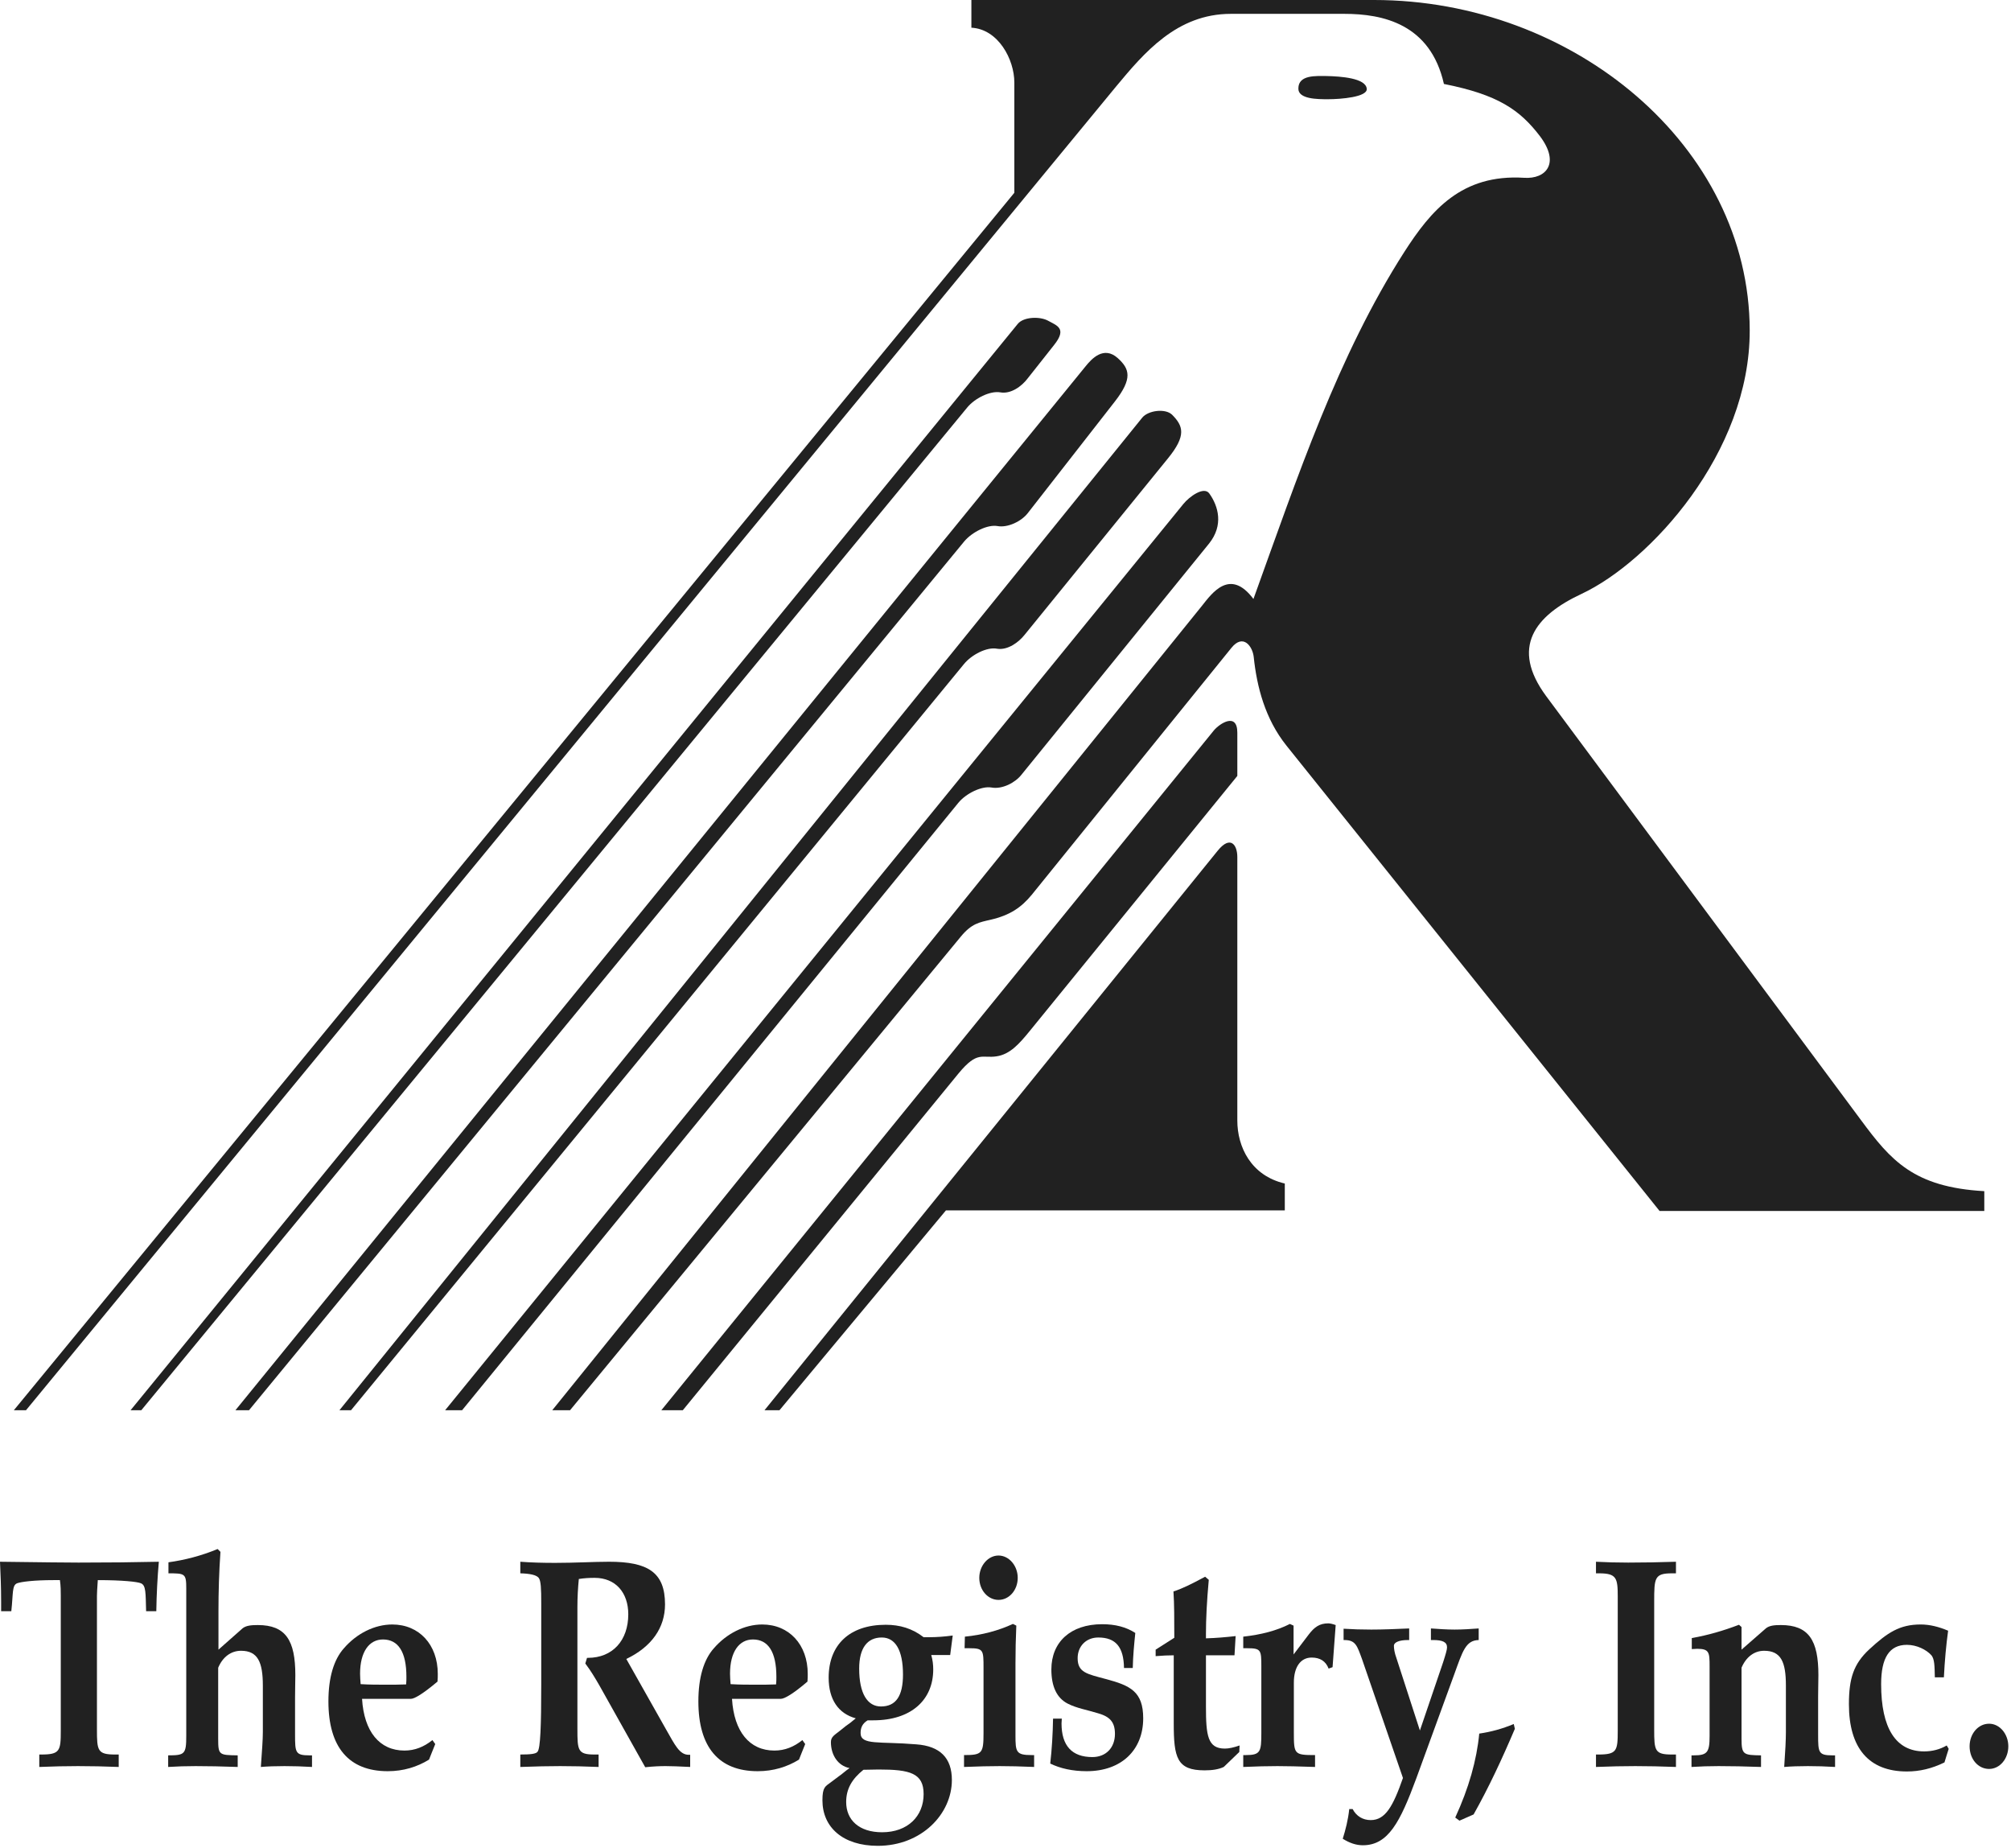
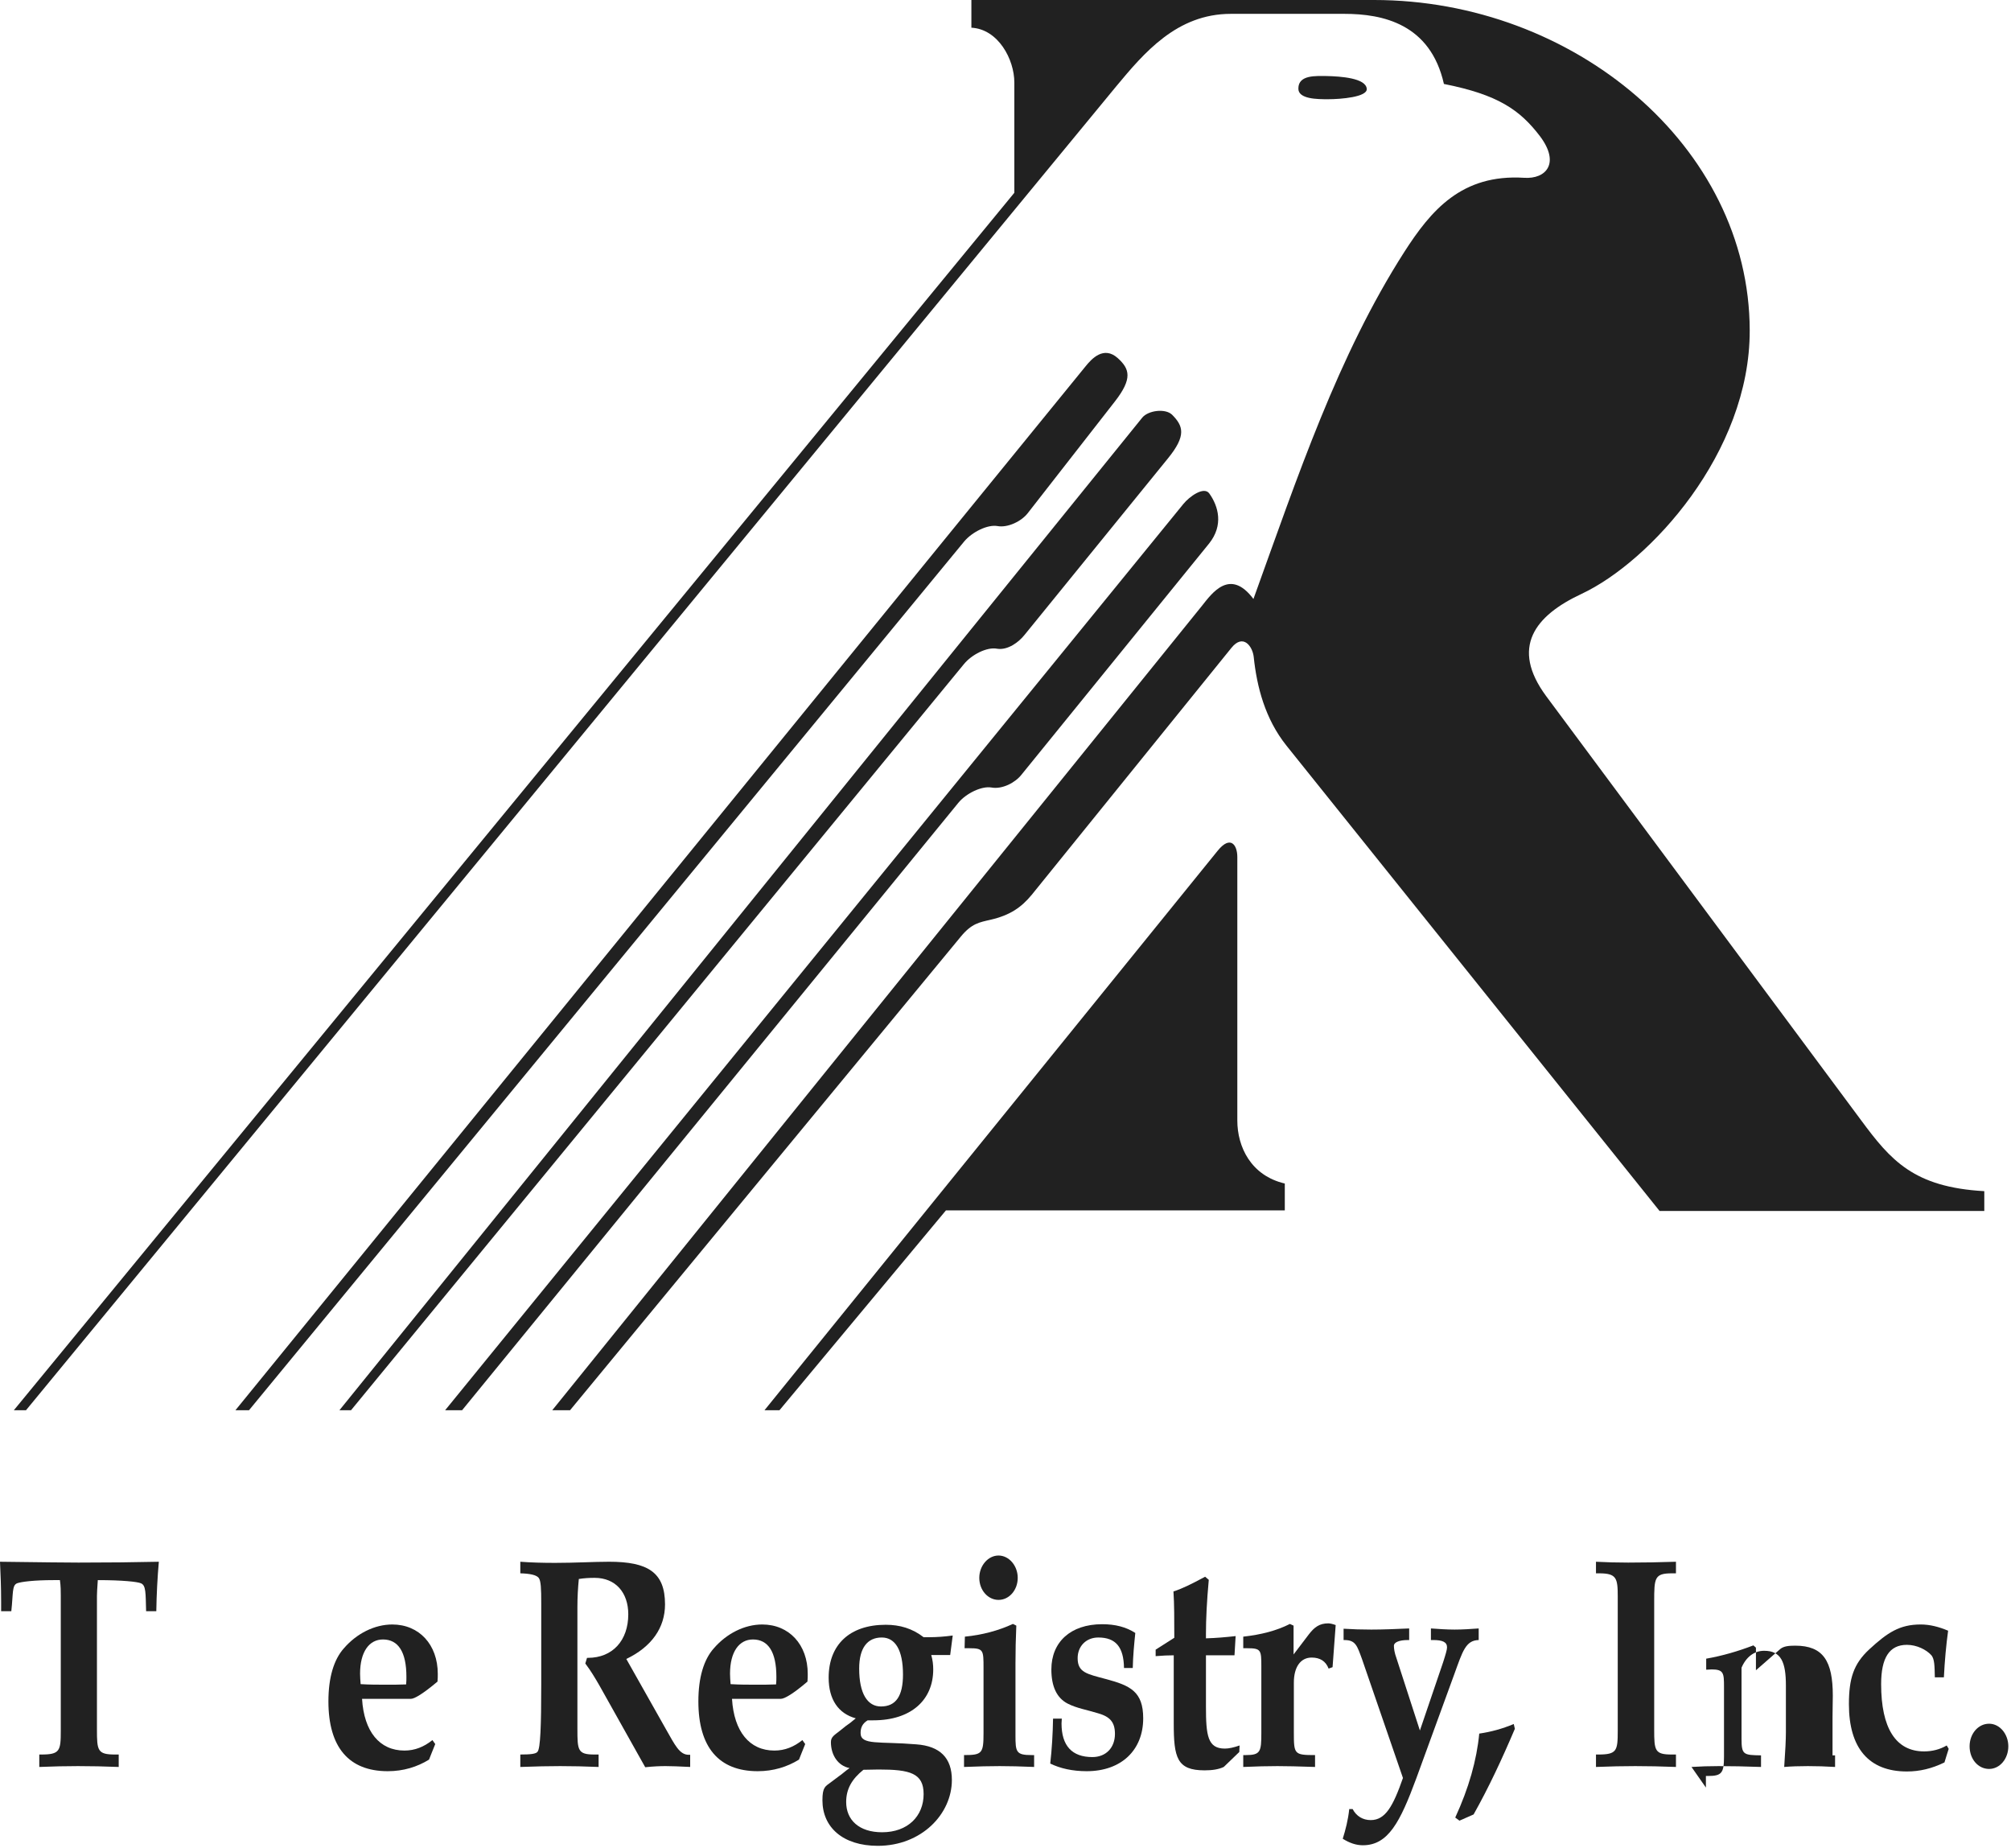
<svg xmlns="http://www.w3.org/2000/svg" style="fill-rule:evenodd;clip-rule:evenodd;stroke-linejoin:round;stroke-miterlimit:2;" xml:space="preserve" version="1.1" viewBox="0 0 516 474" height="100%" width="100%">
  <style>
    /* Apply styles to all elements in the SVG */
    path, text {
        fill: #212121 !important; /* Dark color for light mode */
    }

    rect {
        fill: transparent !important; /* Ensure rectangles have transparent backgrounds */
    }

    @media (prefers-color-scheme: dark) {
        path, text {
            fill: white !important; /* Light color for dark mode */
        }

        rect {
            fill: transparent !important; /* Keep background transparent in dark mode */
        }
    }
</style>
  <path style="fill:#231f20;" d="M505.378,448.016c0,3.262 2.175,5.8 5.003,5.8c2.756,-0 4.932,-2.61 4.932,-5.8c-0,-3.119 -2.176,-5.8 -4.932,-5.8c-2.828,-0 -5.003,2.609 -5.003,5.8Z" />
  <path style="fill:#231f20;" d="M498.925,452.15c0.363,-1.234 0.725,-2.322 1.088,-3.481l-0.507,-0.872c-1.743,1.015 -3.7,1.522 -5.803,1.522c-7.253,-0 -11.025,-5.944 -11.025,-17.256c0,-6.744 2.106,-10.082 6.6,-10.082c2.541,0 5.003,1.235 6.309,2.685c0.801,1.012 0.801,2.681 0.872,5.656l2.319,-0c0.219,-4.353 0.581,-8.269 1.088,-11.966c-2.391,-1.015 -4.713,-1.597 -7.035,-1.597c-5.437,0 -8.556,2.104 -13.197,6.382c-3.987,3.7 -5.222,7.397 -5.222,14.068c0,11.313 5.151,17.26 14.866,17.26c3.266,-0 6.381,-0.725 9.647,-2.319Z" />
-   <path style="fill:#231f20;" d="M434.019,453.309c2.25,-0.147 4.572,-0.218 6.962,-0.218c3.191,-0 6.816,0.071 10.878,0.218l0,-2.975c-4.497,-0.072 -5.003,-0.143 -5.003,-4.278l0,-18.2c1.16,-2.756 3.263,-4.353 5.8,-4.353c4.353,0 5.585,2.903 5.585,8.922l-0,11.963c-0,1.887 -0.144,4.787 -0.435,8.921c1.741,-0.147 3.772,-0.218 6.091,-0.218c2.25,-0 4.569,0.071 6.962,0.218l0,-2.975l-0.653,0c-3.625,0 -3.697,-0.725 -3.697,-5.29l0,-9.719c0,-2.103 0.072,-4.063 0.072,-5.584c0,-8.919 -2.465,-12.838 -9.647,-12.838c-1.737,0 -2.9,0.147 -3.768,0.8l-6.31,5.513l0,-5.804l-0.653,-0.581c-3.987,1.525 -7.975,2.685 -12.109,3.41l-0,2.828c0.506,-0 1.012,-0.072 1.378,-0.072c3.119,-0 3.19,0.944 3.19,4.497l0,17.912c0,4.135 -0.581,4.928 -4.062,4.928l-0.581,0l-0,2.975Z" />
+   <path style="fill:#231f20;" d="M434.019,453.309c2.25,-0.147 4.572,-0.218 6.962,-0.218c3.191,-0 6.816,0.071 10.878,0.218l0,-2.975c-4.497,-0.072 -5.003,-0.143 -5.003,-4.278l0,-18.2c1.16,-2.756 3.263,-4.353 5.8,-4.353c4.353,0 5.585,2.903 5.585,8.922l-0,11.963c-0,1.887 -0.144,4.787 -0.435,8.921c1.741,-0.147 3.772,-0.218 6.091,-0.218c2.25,-0 4.569,0.071 6.962,0.218l0,-2.975l-0.653,0l0,-9.719c0,-2.103 0.072,-4.063 0.072,-5.584c0,-8.919 -2.465,-12.838 -9.647,-12.838c-1.737,0 -2.9,0.147 -3.768,0.8l-6.31,5.513l0,-5.804l-0.653,-0.581c-3.987,1.525 -7.975,2.685 -12.109,3.41l-0,2.828c0.506,-0 1.012,-0.072 1.378,-0.072c3.119,-0 3.19,0.944 3.19,4.497l0,17.912c0,4.135 -0.581,4.928 -4.062,4.928l-0.581,0l-0,2.975Z" />
  <path style="fill:#231f20;" d="M409.509,453.309c3.625,-0.147 6.963,-0.218 10.082,-0.218c3.19,-0 6.743,0.071 10.44,0.218l0,-3.19l-1.087,-0c-4.35,-0 -4.497,-1.016 -4.497,-6.381l-0,-32.85c-0,-6.094 0.075,-7.254 4.569,-7.254l1.015,0l0,-2.971c-4.278,0.143 -8.337,0.215 -12.256,0.215c-2.825,0 -5.581,-0.072 -8.266,-0.215l0,2.971l0.797,0c4.497,0 4.788,1.232 4.788,5.947l-0,34.447c-0,5.147 -0.219,6.091 -5.003,6.091l-0.582,-0l0,3.19Z" />
  <path style="fill:#231f20;" d="M378.109,465.491c3.916,-6.963 7.325,-14.285 10.588,-21.972l-0.288,-1.231c-2.903,1.231 -5.875,2.028 -8.85,2.462c-0.653,6.819 -2.684,13.997 -6.162,21.541l1.087,0.796l3.625,-1.596Z" />
  <path style="fill:#231f20;" d="M346.2,464.112c-0.287,2.757 -0.941,5.294 -1.666,7.616c1.741,1.088 3.407,1.669 5.15,1.669c6.525,-0 9.569,-5.947 13.704,-17.116l9.79,-26.831c2.103,-5.8 2.9,-8.628 6.238,-8.7l-0,-2.975c-2.032,0.147 -4.135,0.291 -6.166,0.291c-2.031,-0 -3.987,-0.144 -6.091,-0.291l0,2.975l0.582,-0c2.39,-0 3.553,0.506 3.553,1.884c-0,0.582 -0.363,1.813 -1.016,3.844l-5.947,17.478l-6.019,-18.565c-0.509,-1.379 -0.653,-2.466 -0.653,-3.191c0,-0.8 1.235,-1.45 3.553,-1.45l0.363,-0l-0,-2.975c-3.334,0.147 -6.597,0.291 -9.719,0.291c-2.465,-0 -4.784,-0.072 -7.106,-0.219l-0,2.903l0.219,-0c2.9,-0 3.262,1.522 4.497,4.856l10.515,30.531c-2.54,7.25 -4.497,10.804 -8.269,10.804c-2.028,-0 -3.696,-1.013 -4.64,-2.829l-0.872,0Z" />
  <path style="fill:#231f20;" d="M319.006,453.309c3.338,-0.147 6.238,-0.218 8.775,-0.218c2.247,-0 5.513,0.071 9.647,0.218l0,-3.047c-5.369,0 -5.44,-0.215 -5.44,-5.874l-0,-12.688c-0,-4.063 1.74,-6.456 4.568,-6.456c2.175,-0 3.625,0.944 4.35,2.828l1.016,-0.363l0.8,-10.806c-0.8,-0.287 -1.453,-0.434 -1.888,-0.434c-2.246,-0 -3.553,0.943 -5.003,2.828l-3.915,5.15l-0,-7.397l-0.944,-0.434c-3.41,1.74 -7.397,2.756 -11.966,3.262l0,2.972l1.088,0c3.481,0 3.553,0.509 3.553,4.644l-0,17.112c-0,4.788 -0.216,5.656 -3.988,5.656l-0.653,0l0,3.047Z" />
  <path style="fill:#231f20;" d="M301.169,424.666l-0,17.403c-0,8.847 0.797,12.109 7.903,12.109c1.887,0 3.553,-0.215 4.931,-0.869c1.306,-1.234 2.613,-2.537 3.988,-3.843l0.075,-1.669c-1.45,0.509 -2.757,0.8 -3.772,0.8c-4.425,-0 -4.86,-3.338 -4.86,-10.806l0,-13.125l7.325,-0l0.291,-4.932c-2.538,0.288 -5.078,0.507 -7.616,0.579l0,-1.232c0,-3.7 0.219,-8.269 0.725,-13.778l-0.94,-0.8c-3.481,1.888 -6.166,3.191 -8.122,3.772c0.215,3.262 0.215,7.178 0.215,11.894l-4.787,3.047l0,1.665c1.741,-0.144 3.262,-0.215 4.644,-0.215Z" />
  <path style="fill:#231f20;" d="M270.2,440.909c-0.069,3.916 -0.288,7.76 -0.722,11.528c2.538,1.235 5.656,1.96 9.356,1.96c8.919,-0 14.5,-5.438 14.5,-13.563c0,-6.887 -3.334,-8.409 -9.571,-10.078c-4.857,-1.306 -7.251,-1.669 -7.251,-5.365c0,-3.047 2.176,-5.294 5.294,-5.294c4.497,-0 6.525,2.466 6.6,7.831l2.247,0c0.072,-3.191 0.363,-6.166 0.653,-8.994c-2.322,-1.522 -5.15,-2.247 -8.484,-2.247c-8.197,0 -13.053,4.641 -13.053,11.604c-0,4.35 1.375,7.325 4.203,8.775c2.25,1.159 4.934,1.593 7.762,2.465c3.044,0.869 4.35,2.247 4.35,5.294c0,3.481 -2.246,5.947 -5.8,5.947c-5.221,-0 -7.906,-2.903 -7.906,-8.631c0,-0.435 0.072,-0.797 0.072,-1.232l-2.25,0Z" />
  <path style="fill:#231f20;" d="M251.275,404.794c0,3.19 2.25,5.656 4.934,5.656c2.753,-0 4.929,-2.537 4.929,-5.656c-0,-3.119 -2.247,-5.728 -4.929,-5.728c-2.684,-0 -4.934,2.609 -4.934,5.728Z" />
  <path style="fill:#231f20;" d="M247.359,453.309c3.625,-0.147 6.672,-0.218 9.138,-0.218c2.537,-0 5.437,0.071 8.847,0.218l-0,-3.047l-0.653,0c-3.988,0 -4.132,-0.796 -4.132,-5.075l0,-18.346c0,-3.338 0.072,-6.529 0.216,-9.791l-0.872,-0.434c-3.769,1.74 -7.9,2.828 -12.325,3.262l-0.075,2.972l1.234,0c3.625,0 3.625,0.509 3.625,5.078l0,16.678c0,5.222 -0.359,5.656 -5.003,5.656l0,3.047Z" />
  <path style="fill:#231f20;" d="M217.991,453.6c-2.975,-0.581 -4.788,-3.338 -4.788,-6.672c0,-1.378 0.944,-1.812 2.394,-2.972l1.45,-1.162c0.653,-0.435 1.525,-1.088 2.537,-1.96c-4.493,-1.231 -6.959,-4.856 -6.959,-10.44c-0,-8.413 5.366,-13.563 14.647,-13.563c3.625,0 6.816,0.944 9.719,3.191l1.306,-0c2.028,-0 4.059,-0.144 6.162,-0.434l-0.653,5.003l-4.859,-0c0.362,1.234 0.509,2.465 0.509,3.7c0,7.831 -5.656,13.053 -15.375,13.053l-1.45,-0c-1.306,0.797 -1.812,1.812 -1.812,3.262c-0,3.191 4.784,2.103 14.287,2.9c6.091,0.438 9.135,3.482 9.135,9.138c-0,8.775 -7.832,16.897 -19,16.897c-8.991,-0 -14.213,-4.788 -14.213,-11.675c0,-3.41 0.725,-3.553 2.175,-4.641l2.031,-1.522c0.872,-0.581 1.669,-1.378 2.757,-2.103Zm2.465,-25.528c0,6.381 2.103,9.719 5.585,9.719c3.843,-0 5.656,-2.685 5.656,-8.194c-0,-6.238 -1.959,-9.5 -5.441,-9.5c-3.697,-0 -5.8,2.681 -5.8,7.975Zm1.088,25.962c-2.972,2.394 -4.425,4.932 -4.425,8.266c-0,4.641 3.337,7.763 9.212,7.763c6.597,-0 10.66,-4.135 10.66,-9.791c-0,-5.369 -3.482,-6.309 -11.532,-6.309c-1.231,-0 -2.537,0.071 -3.915,0.071Z" />
  <path style="fill:#231f20;" d="M205.009,451.425c-3.046,1.884 -6.6,2.972 -10.587,2.972c-10.006,-0 -15.228,-6.163 -15.228,-17.913c-0,-6.09 1.378,-10.731 3.987,-13.634c3.266,-3.769 7.832,-6.091 12.4,-6.091c6.891,0 11.675,5.15 11.675,12.691c0,0.581 0,1.234 -0.072,1.959c-3.553,3.044 -5.875,4.422 -6.815,4.422l-12.547,0c0.509,8.413 4.497,13.272 10.878,13.272c2.684,0 5.003,-0.944 7.181,-2.684l0.722,1.015c-0.722,1.741 -1.231,3.119 -1.594,3.991Zm-17.55,-19.362c2.25,0.143 4.425,0.143 6.6,0.143c1.669,0 3.41,0 5.075,-0.072c0.075,-0.725 0.075,-1.378 0.075,-1.959c0,-6.381 -2.103,-9.572 -6.018,-9.572c-3.553,0 -5.875,3.191 -5.875,8.775c-0,0.797 0.072,1.741 0.143,2.685Z" />
  <path style="fill:#231f20;" d="M133.506,453.309c3.991,-0.147 7.325,-0.218 10.225,-0.218c3.047,-0 6.381,0.071 9.863,0.218l-0,-3.19l-1.088,-0c-4.278,-0 -4.35,-1.088 -4.35,-6.6l0,-31.256c0,-2.538 0.144,-4.932 0.363,-7.179c1.378,-0.218 2.681,-0.29 4.059,-0.29c5.366,-0 8.631,3.772 8.631,9.356c0,6.672 -3.987,11.169 -10.372,11.169l-0.215,-0l-0.438,1.45c1.379,1.812 2.541,3.769 3.629,5.656l11.746,20.956c2.032,-0.219 3.772,-0.29 5.222,-0.29c1.307,-0 3.41,0.071 6.31,0.218l-0,-3.118l-0.363,-0c-2.394,-0 -3.553,-2.538 -5.875,-6.6l-10.15,-17.985c6.525,-3.119 9.934,-8.047 9.934,-13.997c0,-8.265 -4.424,-10.946 -14.359,-10.946c-3.916,-0 -8.631,0.29 -13.85,0.29c-3.119,0 -6.094,-0.075 -8.922,-0.29l0,2.971c2.541,0.072 4.135,0.435 4.713,1.16c0.581,0.725 0.656,2.828 0.656,6.453l0,20.959c0,10.588 -0.219,16.391 -0.944,17.188c-0.362,0.578 -1.884,0.725 -4.425,0.725l0,3.19Z" />
  <path style="fill:#231f20;" d="M110.084,451.425c-3.047,1.884 -6.6,2.972 -10.59,2.972c-10.006,-0 -15.225,-6.163 -15.225,-17.913c-0,-6.09 1.378,-10.731 3.987,-13.634c3.263,-3.769 7.832,-6.091 12.4,-6.091c6.888,0 11.675,5.15 11.675,12.691c0,0.581 0,1.234 -0.072,1.959c-3.628,3.044 -5.875,4.422 -6.818,4.422l-12.544,0c0.506,8.413 4.497,13.272 10.878,13.272c2.681,0 5.003,-0.944 7.178,-2.684l0.725,1.015c-0.725,1.741 -1.231,3.119 -1.594,3.991Zm-17.55,-19.362c2.247,0.143 4.422,0.143 6.597,0.143c1.669,0 3.41,0 5.078,-0.072c0.072,-0.725 0.072,-1.378 0.072,-1.959c0,-6.381 -2.103,-9.572 -6.018,-9.572c-3.554,0 -5.872,3.191 -5.872,8.775c-0,0.797 0.071,1.741 0.143,2.685Z" />
-   <path style="fill:#231f20;" d="M43.15,453.309c2.247,-0.147 4.641,-0.218 7.034,-0.218c3.191,-0 6.744,0.071 10.807,0.218l-0,-2.975c-4.788,-0.072 -5.007,-0.072 -5.007,-4.278l0,-18.2c1.16,-2.756 3.266,-4.353 5.875,-4.353c4.279,0 5.585,2.903 5.585,8.922l-0,11.963c-0,1.887 -0.219,4.787 -0.51,8.921c1.741,-0.147 3.772,-0.218 6.094,-0.218c2.247,-0 4.566,0.071 7.031,0.218l0,-2.975l-0.65,0c-3.628,0 -3.7,-0.725 -3.7,-5.29l0,-9.719c0,-2.103 0.072,-4.063 0.072,-5.584c0,-8.919 -2.465,-12.838 -9.643,-12.838c-1.741,0 -2.972,0.147 -3.844,0.8l-6.238,5.513l0,-9.791c0,-5.006 0.147,-10.153 0.51,-15.303l-0.725,-0.722c-4.207,1.737 -8.413,2.825 -12.619,3.406l-0,2.828c4.278,0 4.569,0.072 4.569,3.916l-0,37.856c-0,4.641 -0.435,4.928 -4.641,4.928l-0,2.975Z" />
  <path style="fill:#231f20;" d="M10.081,453.309c3.553,-0.147 6.816,-0.218 9.935,-0.218c3.262,-0 6.818,0.071 10.443,0.218l0,-3.19l-0.943,-0c-4.494,-0 -4.641,-1.016 -4.641,-6.381l0,-34.375c0,-0.582 0.072,-1.885 0.219,-3.988c6.453,0 10.153,0.434 11.022,0.797c1.375,0.509 1.231,2.537 1.375,7.178l2.615,0c0.069,-4.35 0.288,-8.556 0.65,-12.687c-6.237,0.143 -13.125,0.215 -20.593,0.215c-2.685,0 -9.357,-0.072 -20.163,-0.215c0.147,3.115 0.291,6.596 0.291,10.296l-0,2.391l2.612,0c0.506,-4.641 0.144,-6.669 1.522,-7.178c1.016,-0.363 4.206,-0.797 9.353,-0.797l1.597,0c0.219,1.522 0.219,2.9 0.219,3.988l-0,34.665c-0,5.147 -0.219,6.091 -5.003,6.091l-0.51,-0l0,3.19Z" />
  <path style="fill:#231f20;" d="M6.672,361.791l-3.119,-0l256.716,-312.335l-0,-28.281c-0,-5.947 -4.135,-13.706 -11.022,-14.069l-0,-7.106l103.334,-0c51.128,-0 96.306,37.491 96.378,84.772c0.072,31.4 -25.671,59.394 -43.15,67.587c-11.962,5.585 -18.343,13.707 -9.062,26.254l80.784,108.774c7.616,10.297 13.488,17.188 31.619,18.204l-0,5.075l-83.325,-0l-95.722,-119.363c-5.512,-6.891 -7.616,-15.156 -8.412,-22.772c-0.291,-2.681 -2.685,-6.09 -5.728,-2.319l-51.197,63.307c-2.685,3.262 -5.585,5.293 -10.663,6.453c-2.828,0.653 -4.784,0.944 -7.54,4.278l-100.294,121.541l-4.566,-0l166.716,-206.385c2.54,-3.19 7.181,-9.79 13.2,-1.74c11.384,-31.544 21.681,-62.438 38.725,-89.054c6.815,-10.587 14.647,-20.012 30.747,-18.999c5.584,0.365 9.281,-3.697 4.059,-10.66c-5.15,-6.744 -10.731,-10.659 -24.656,-13.416c-3.478,-15.443 -15.735,-17.984 -25.525,-17.984l-29.153,0c-13.85,0 -22.263,10.006 -29.441,18.638l-279.703,339.6Z" />
-   <path style="fill:#231f20;" d="M36.259,361.791l-2.753,-0l227.632,-278.688c1.521,-1.884 5.803,-1.956 7.831,-0.797c2.25,1.235 4.859,1.96 1.525,6.166l-6.819,8.628c-1.522,2.031 -4.35,4.063 -7.034,3.553c-2.61,-0.434 -6.525,1.525 -8.485,3.919l-211.897,257.219Z" />
  <path style="fill:#231f20;" d="M63.891,361.791l-3.482,-0l218.135,-267.81c1.522,-1.884 4.637,-5.365 8.265,-2.103c3.047,2.756 3.844,5.222 -0.725,11.097l-22.409,28.719c-1.594,2.028 -5.075,3.768 -7.759,3.262c-2.538,-0.434 -6.453,1.522 -8.485,3.916l-183.54,222.919Z" />
  <path style="fill:#231f20;" d="M90.069,361.791l-2.972,-0l206.022,-254.682c1.522,-1.812 5.872,-2.393 7.612,-0.725c2.903,2.9 3.7,5.366 -1.012,11.169l-36.769,45.25c-1.597,2.031 -4.422,4.059 -7.106,3.625c-2.61,-0.506 -6.525,1.525 -8.485,3.916l-157.29,191.447Z" />
  <path style="fill:#231f20;" d="M118.569,361.791l-4.353,-0l189.418,-232.491c1.522,-1.887 5.294,-4.644 6.672,-2.684c2.319,3.262 3.697,8.121 -0.075,12.834l-48.15,59.322c-1.597,2.031 -4.931,3.772 -7.687,3.262c-2.538,-0.434 -6.525,1.525 -8.485,3.916l-127.34,155.841Z" />
-   <path style="fill:#231f20;" d="M175.203,361.791l-5.509,-0l141.772,-174.404c1.525,-1.812 6.018,-4.715 6.018,0.579l0,11.097l-53.3,65.481c-2.612,3.19 -5.003,5.947 -8.484,6.456c-3.697,0.578 -4.859,-1.525 -9.719,4.35l-70.778,86.441Z" />
  <path style="fill:#231f20;" d="M200.006,361.791l-3.843,-0l116.318,-143.585c3.263,-3.987 5.003,-1.45 5.003,1.669l0,67.588c0,6.743 3.482,14.137 12.182,16.168l-0,6.891l-86.947,-0l-42.713,51.269Z" />
  <path style="fill:#231f20;" d="M333.147,22.697c-0,-3.553 4.569,-3.191 7.181,-3.191c3.625,0.075 10.225,0.51 10.369,3.338c0.072,2.031 -6.525,2.612 -9.935,2.612c-2.684,0 -7.687,0 -7.615,-2.759Z" />
</svg>